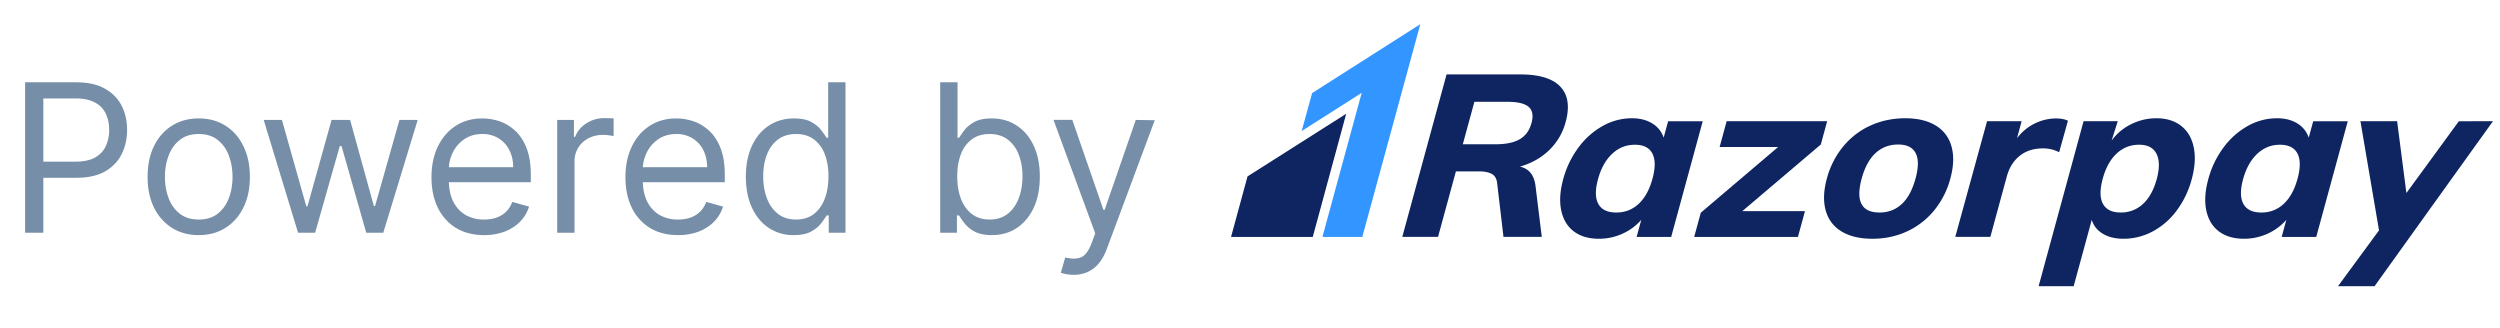
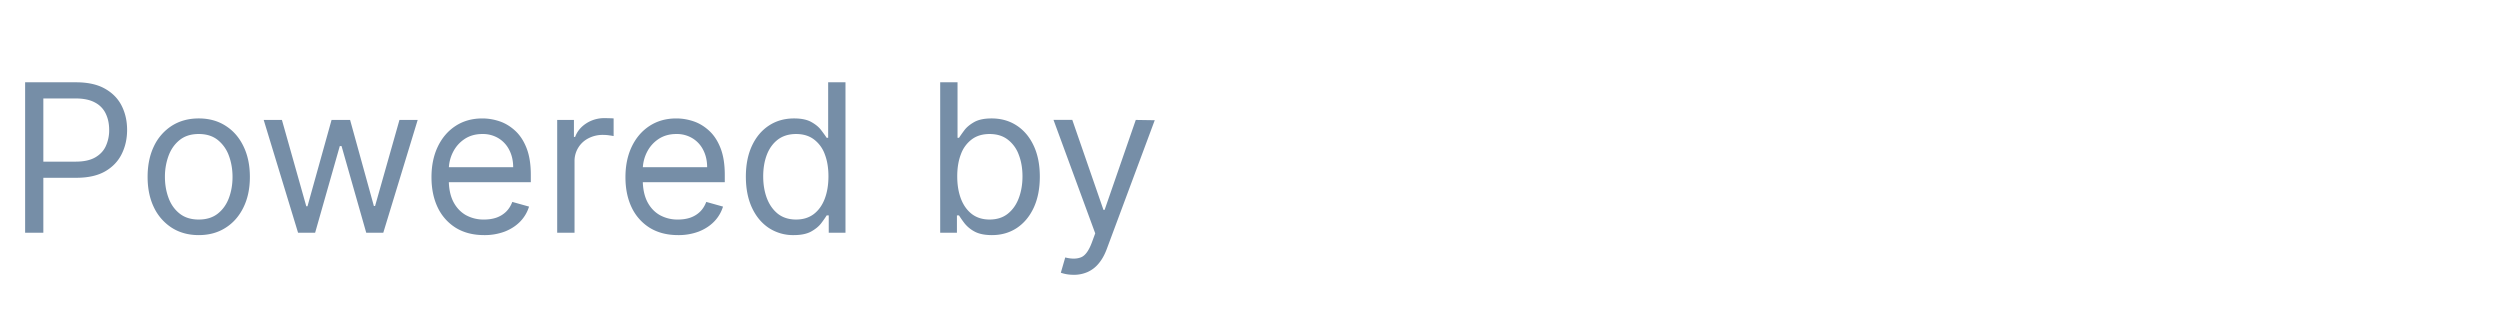
<svg xmlns="http://www.w3.org/2000/svg" width="145" height="19" fill="none">
  <path d="M1.457 13.5V4.773h2.949c.685 0 1.244.123 1.679.37.437.245.761.576.972.993.21.418.315.884.315 1.398 0 .514-.105.982-.315 1.402-.208.42-.529.756-.964 1.006-.434.247-.991.37-1.67.37H2.309v-.937h2.08c.469 0 .845-.081 1.13-.243.283-.162.49-.38.617-.656a2.19 2.19 0 0 0 .196-.942c0-.35-.065-.662-.196-.937a1.399 1.399 0 0 0-.622-.648c-.287-.16-.668-.239-1.142-.239H2.514v7.79H1.457Zm10.07.136c-.591 0-1.11-.14-1.556-.421a2.866 2.866 0 0 1-1.04-1.18c-.247-.507-.37-1.098-.37-1.774 0-.681.123-1.277.37-1.785a2.86 2.86 0 0 1 1.04-1.185c.446-.281.965-.422 1.556-.422.59 0 1.108.14 1.55.422.447.281.793.676 1.04 1.185.25.508.376 1.104.376 1.785 0 .677-.125 1.267-.375 1.773-.248.506-.594.9-1.04 1.18-.443.282-.96.422-1.551.422Zm0-.903c.449 0 .818-.115 1.108-.345.29-.23.504-.533.643-.908.14-.375.209-.781.209-1.219 0-.437-.07-.845-.209-1.223a2.061 2.061 0 0 0-.643-.916c-.29-.233-.66-.35-1.108-.35-.45 0-.818.117-1.108.35-.29.233-.505.539-.644.916a3.51 3.51 0 0 0-.209 1.223c0 .438.07.844.21 1.22.138.374.353.677.643.907.29.23.659.345 1.108.345Zm5.761.767-1.994-6.545h1.057l1.414 5.01h.069l1.397-5.01h1.074l1.38 4.994h.069l1.415-4.994h1.057L22.23 13.5h-.988L19.81 8.472h-.102L18.277 13.5h-.989Zm10.789.136c-.63 0-1.175-.139-1.632-.417a2.803 2.803 0 0 1-1.053-1.176c-.244-.506-.366-1.094-.366-1.765 0-.67.122-1.261.366-1.772.247-.515.591-.915 1.031-1.202.444-.29.96-.435 1.552-.435.34 0 .677.057 1.01.17.332.114.634.3.907.555.273.253.49.588.652 1.005.162.418.243.932.243 1.543v.426h-5.046v-.87h4.023c0-.368-.074-.698-.221-.988a1.67 1.67 0 0 0-.622-.686 1.742 1.742 0 0 0-.947-.251c-.4 0-.747.1-1.04.298-.29.196-.512.452-.668.767a2.253 2.253 0 0 0-.235 1.014v.58c0 .494.085.913.256 1.257.173.34.413.6.72.78a2.11 2.11 0 0 0 1.07.264c.264 0 .503-.037.716-.11.216-.077.402-.191.558-.342.156-.153.277-.344.362-.57l.972.272c-.103.33-.274.62-.516.87-.241.246-.54.44-.895.579a3.318 3.318 0 0 1-1.197.204Zm4.24-.136V6.955h.971v.988h.069c.119-.324.335-.586.647-.788a1.907 1.907 0 0 1 1.057-.303c.074 0 .166.002.277.005.11.002.195.007.252.012v1.023a2.975 2.975 0 0 0-.235-.038c-.12-.02-.246-.03-.38-.03a1.78 1.78 0 0 0-.851.2 1.47 1.47 0 0 0-.801 1.334V13.5h-1.006Zm7.01.136c-.63 0-1.175-.139-1.632-.417a2.803 2.803 0 0 1-1.053-1.176c-.244-.506-.366-1.094-.366-1.765 0-.67.122-1.261.366-1.772.247-.515.591-.915 1.031-1.202.444-.29.96-.435 1.551-.435.341 0 .678.057 1.01.17.333.114.635.3.908.555.273.253.49.588.652 1.005.162.418.243.932.243 1.543v.426h-5.045v-.87h4.022c0-.368-.074-.698-.221-.988a1.67 1.67 0 0 0-.623-.686 1.742 1.742 0 0 0-.946-.251c-.4 0-.747.1-1.04.298-.29.196-.512.452-.668.767a2.253 2.253 0 0 0-.235 1.014v.58c0 .494.086.913.256 1.257.173.34.413.6.72.78a2.11 2.11 0 0 0 1.07.264c.264 0 .503-.037.716-.11.216-.077.402-.191.558-.342.156-.153.277-.344.362-.57l.972.272c-.103.33-.274.62-.516.87-.241.246-.54.44-.895.579a3.318 3.318 0 0 1-1.197.204Zm6.711 0a2.563 2.563 0 0 1-1.444-.413c-.418-.278-.745-.67-.98-1.176-.236-.509-.354-1.11-.354-1.803 0-.687.118-1.284.354-1.79.236-.505.564-.896.984-1.171.42-.276.906-.414 1.458-.414.426 0 .762.071 1.01.213.25.14.44.299.57.478.134.176.238.32.311.434h.086V4.773h1.005V13.5h-.971v-1.006h-.12c-.073.12-.178.27-.315.452-.136.179-.33.34-.584.482-.253.139-.59.208-1.01.208Zm.137-.903c.403 0 .744-.105 1.023-.315.278-.213.49-.507.634-.882.145-.378.218-.814.218-1.309 0-.488-.071-.916-.213-1.282a1.867 1.867 0 0 0-.631-.861c-.278-.208-.622-.311-1.031-.311-.426 0-.781.11-1.066.328-.28.216-.492.51-.635.882-.139.37-.208.784-.208 1.244 0 .466.07.89.213 1.27.145.378.358.68.639.904.284.221.636.332 1.057.332Zm8.356.767V4.773h1.006v3.221h.085a9.05 9.05 0 0 1 .307-.434c.134-.18.324-.338.571-.478.25-.142.588-.213 1.014-.213.551 0 1.037.138 1.458.414.42.275.748.666.984 1.172.236.505.354 1.102.354 1.79 0 .693-.118 1.293-.354 1.802-.236.506-.563.898-.98 1.176-.418.276-.9.413-1.445.413-.42 0-.757-.07-1.01-.208a1.871 1.871 0 0 1-.583-.482 6.454 6.454 0 0 1-.316-.452h-.12V13.5h-.97Zm.989-3.273c0 .495.072.93.217 1.309.145.375.357.668.635.882.279.21.62.315 1.023.315.42 0 .771-.11 1.052-.332.285-.225.498-.526.64-.904.145-.38.217-.804.217-1.27 0-.46-.071-.875-.213-1.244a1.923 1.923 0 0 0-.635-.882c-.281-.219-.635-.328-1.061-.328-.41 0-.753.103-1.031.31a1.867 1.867 0 0 0-.631.862c-.142.366-.213.794-.213 1.282Zm6.741 5.71a2.203 2.203 0 0 1-.733-.119l.256-.886c.367.094.672.09.916-.009.245-.096.456-.389.635-.877l.188-.512-2.42-6.58h1.09L64 12.172h.068l1.807-5.216 1.1.017-2.787 7.482c-.125.333-.28.608-.465.827a1.76 1.76 0 0 1-.643.495 1.985 1.985 0 0 1-.819.162Z" fill="#768EA7" />
  <g clip-path="url(#a)" fill-rule="evenodd" clip-rule="evenodd">
-     <path d="M90.807 7.082c.244-.89.143-1.575-.302-2.05-.444-.477-1.223-.716-2.336-.716h-4.268l-2.568 9.424h2.073l1.036-3.799h1.36c.304 0 .544.05.72.146.176.097.279.27.31.516l.37 3.137h2.222l-.36-2.925c-.074-.653-.378-1.037-.912-1.151.681-.194 1.251-.517 1.71-.966.46-.45.775-.989.945-1.616Zm-1.98.054c-.115.423-.339.734-.671.933-.333.198-.8.298-1.4.298h-1.913l.672-2.462h1.911c.602 0 1.014.099 1.239.297.223.199.278.51.163.934ZM96.752 7.032l-.26.953a1.5 1.5 0 0 0-.651-.82c-.322-.204-.72-.306-1.197-.306a3.45 3.45 0 0 0-1.682.444 4.417 4.417 0 0 0-1.41 1.251 5.419 5.419 0 0 0-.886 1.84c-.188.688-.226 1.294-.112 1.82.112.524.357.928.733 1.21.376.283.86.424 1.453.424.476 0 .929-.097 1.359-.291a3.16 3.16 0 0 0 1.095-.807l-.271.992h2.005l1.83-6.71h-2.006Zm-.909 3.335c-.173.635-.44 1.121-.8 1.456-.361.335-.793.503-1.295.503-.513 0-.86-.165-1.043-.497-.184-.33-.19-.809-.02-1.435.17-.627.443-1.116.818-1.47.374-.352.812-.529 1.316-.529.502 0 .842.17 1.019.51.176.34.178.827.005 1.462ZM105.975 7.031h-5.829l-.408 1.496h3.393l-4.486 3.812-.382 1.403h6.017l.408-1.496h-3.634l4.553-3.865.368-1.35ZM112.275 7.283c-.462-.282-1.051-.424-1.769-.424-.727 0-1.401.142-2.021.424a4.38 4.38 0 0 0-1.584 1.218 4.912 4.912 0 0 0-.943 1.853c-.192.706-.215 1.323-.067 1.853s.454.935.92 1.217c.466.283 1.063.424 1.79.424.718 0 1.385-.141 2-.424a4.393 4.393 0 0 0 1.577-1.217 4.91 4.91 0 0 0 .943-1.853c.192-.706.215-1.324.067-1.853a2.009 2.009 0 0 0-.913-1.218Zm-1.174 3.071c-.18.662-.447 1.156-.801 1.482-.354.327-.782.49-1.284.49-1.05 0-1.396-.657-1.038-1.972.178-.653.447-1.145.806-1.476.359-.33.795-.496 1.306-.496.503 0 .842.165 1.016.496.175.33.174.823-.005 1.476ZM134.166 7.032l-.26.953a1.504 1.504 0 0 0-.651-.82c-.322-.204-.721-.306-1.197-.306a3.45 3.45 0 0 0-1.682.444 4.422 4.422 0 0 0-1.411 1.251 5.398 5.398 0 0 0-.885 1.84c-.188.688-.225 1.294-.113 1.82.113.524.357.928.734 1.21.376.283.86.424 1.453.424.476 0 .929-.097 1.359-.291a3.169 3.169 0 0 0 1.095-.807l-.271.992h2.005l1.829-6.71h-2.005Zm-.909 3.335c-.173.635-.44 1.121-.801 1.456a1.838 1.838 0 0 1-1.295.503c-.511 0-.859-.165-1.042-.497-.184-.33-.191-.809-.02-1.435.171-.627.443-1.116.818-1.47.374-.352.812-.529 1.316-.529.502 0 .842.17 1.019.51.176.34.178.827.005 1.462ZM119.43 8.83l.511-1.826c-.174-.089-.404-.133-.691-.133-.458 0-.899.113-1.324.338a2.882 2.882 0 0 0-.938.804l.266-.984-.581.001h-1.424l-1.843 6.71h2.034l.955-3.507c.14-.511.389-.91.751-1.197.36-.287.81-.43 1.349-.43.332 0 .643.074.935.224ZM126.509 7.302c-.377-.295-.858-.443-1.441-.443-.512 0-.999.115-1.46.344-.462.23-.837.543-1.125.94l.007-.044.341-1.069h-.393v.001h-1.591l-.506 1.856a1.475 1.475 0 0 0-.016.063l-2.086 7.651h2.033l1.051-3.852c.102.344.316.614.64.807.325.195.724.292 1.2.292a3.57 3.57 0 0 0 1.691-.424 4.176 4.176 0 0 0 1.393-1.211 5.319 5.319 0 0 0 .873-1.82c.188-.688.227-1.301.118-1.84-.109-.538-.352-.955-.729-1.25Zm-1.421 3.091c-.171.627-.436 1.105-.796 1.436a1.84 1.84 0 0 1-1.292.496c-.503 0-.846-.167-1.028-.502-.183-.336-.187-.821-.014-1.456.173-.636.443-1.124.809-1.463.366-.34.801-.51 1.304-.51.493 0 .829.177 1.007.53.177.353.18.843.01 1.469ZM144.591 7.033l.002-.002h-1.232l-.11.002h-.639l-.327.448c-.026.034-.052.067-.08.107l-.036.052-2.598 3.556-.538-4.165h-2.128l1.078 6.33-2.38 3.24h2.12l.577-.803.049-.069.673-.938.019-.027 3.011-4.196 2.537-3.532.004-.003h-.002Z" fill="#0E2562" />
-     <path d="M76.104 5.398 75.496 7.6l3.482-2.214-2.277 8.354 2.312.002 3.365-12.34-6.274 3.996Z" fill="#3395FF" />
-     <path d="m72.357 10.23-.957 3.513h4.74l1.94-7.145-5.723 3.633Z" fill="#0E2562" />
-   </g>
+     </g>
  <defs>
    <clipPath id="a">
-       <path fill="#fff" transform="translate(71.4)" d="M0 0h73.2v19H0z" />
-     </clipPath>
+       </clipPath>
  </defs>
</svg>